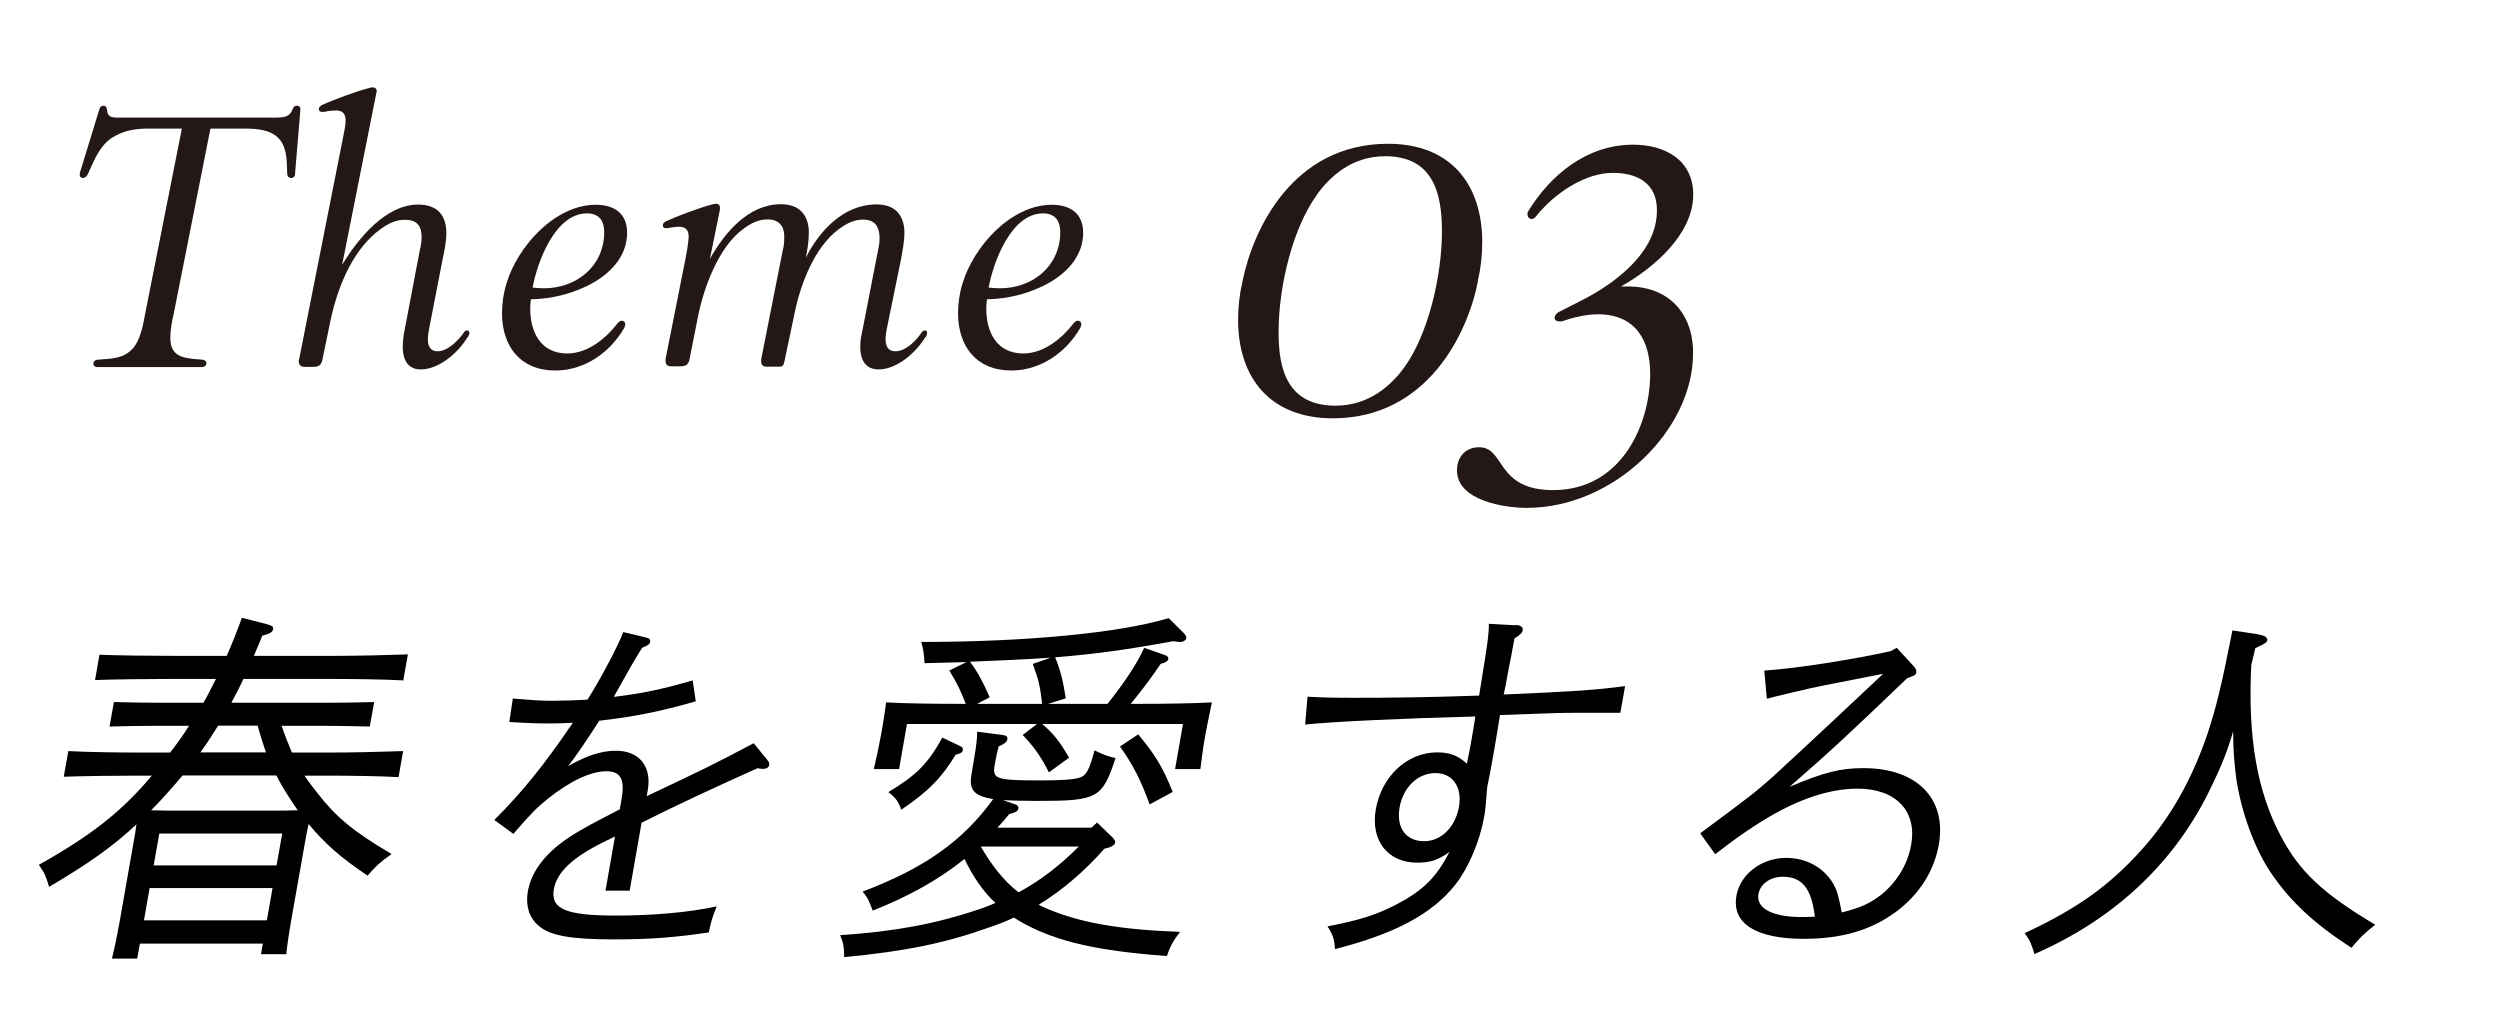
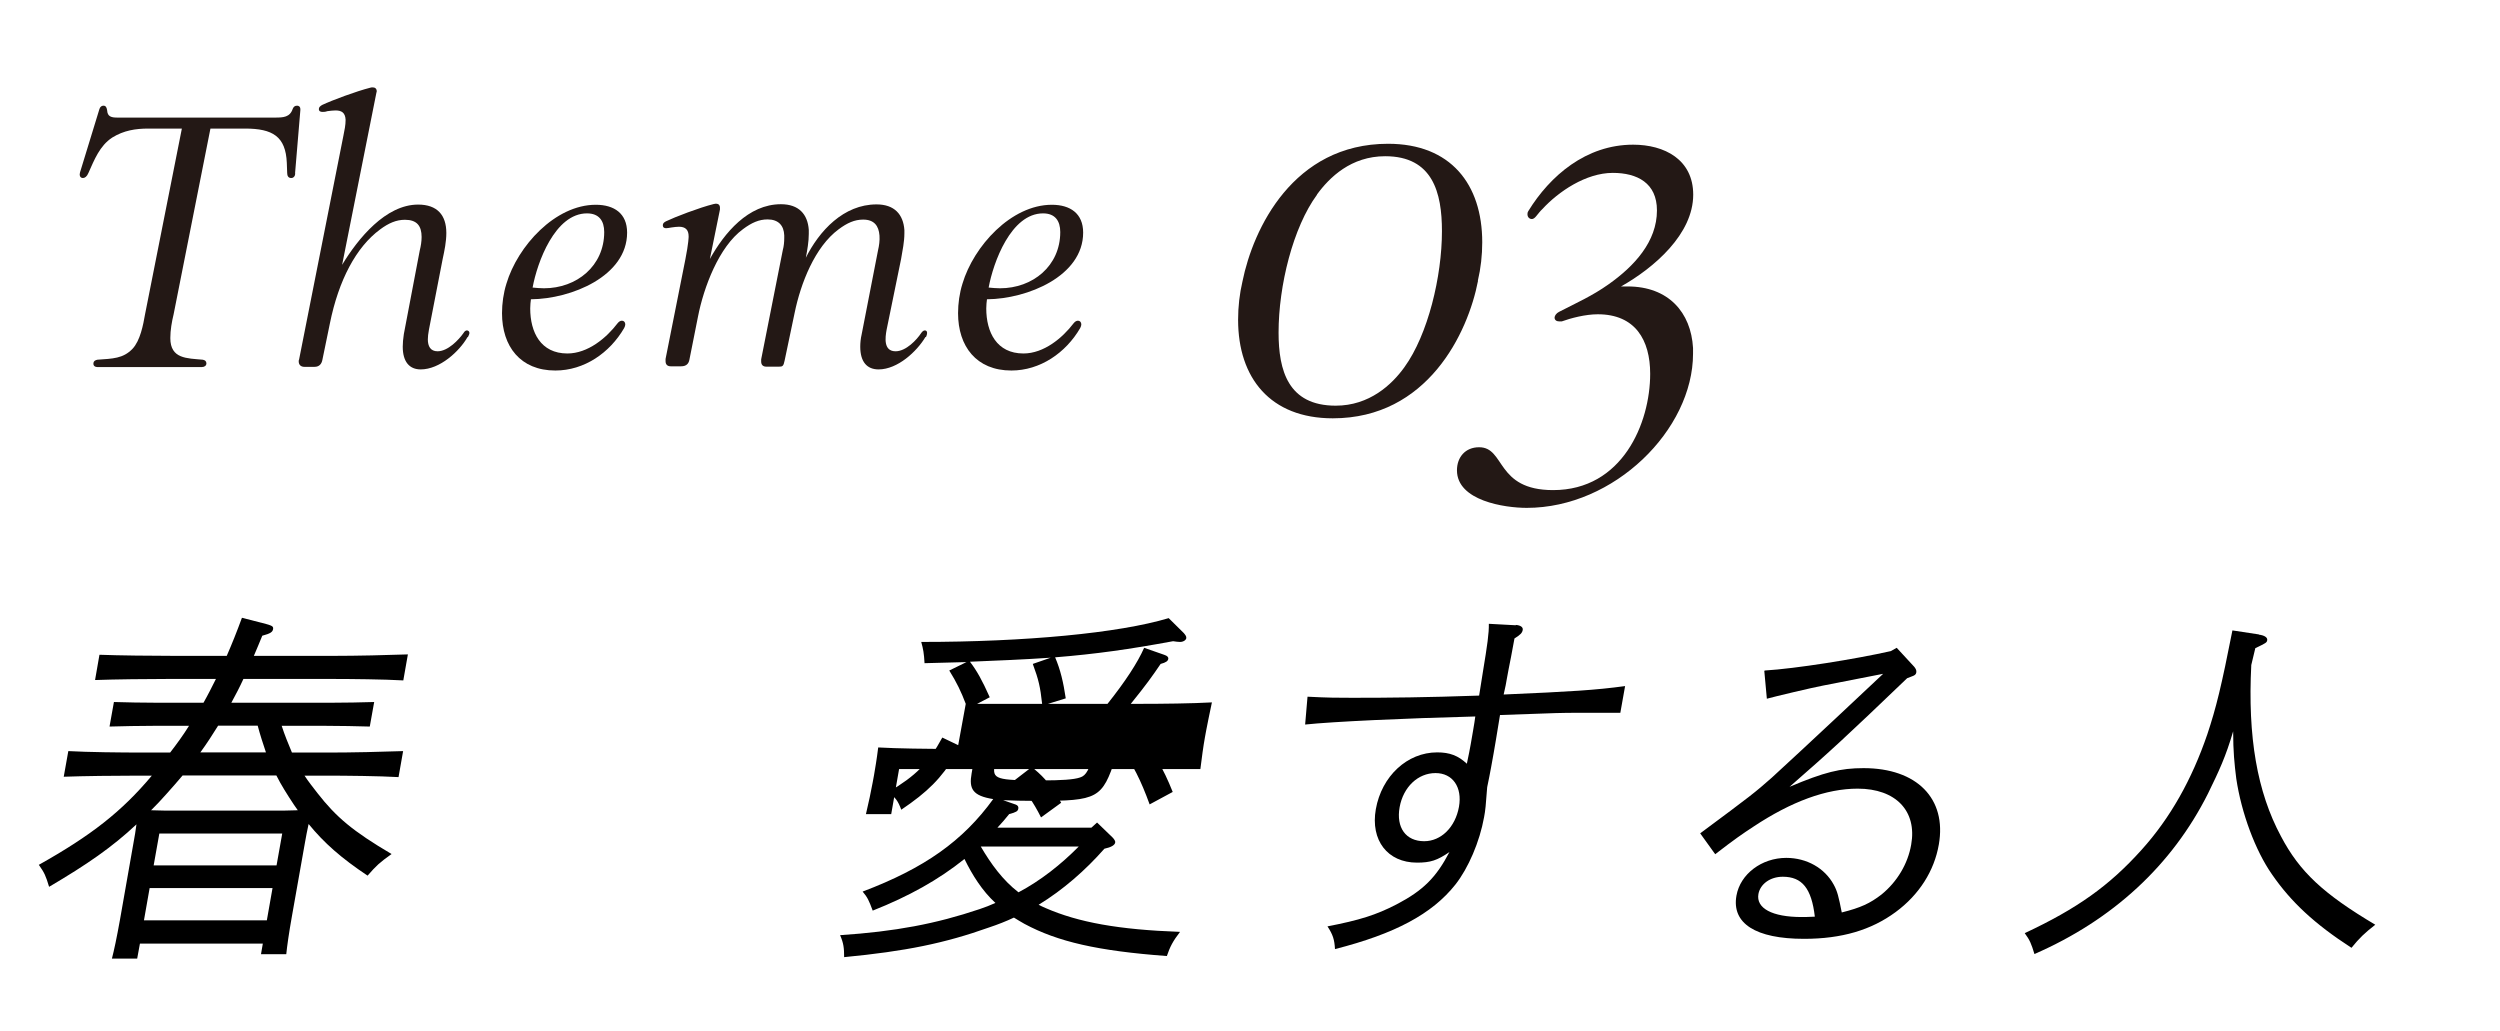
<svg xmlns="http://www.w3.org/2000/svg" id="_レイヤー_2" data-name="レイヤー 2" viewBox="0 0 136.5 56.28">
  <defs>
    <style>
      .cls-1, .cls-2 {
        stroke-width: 0px;
      }

      .cls-2 {
        fill: #231815;
      }
    </style>
  </defs>
  <g id="PC">
    <g>
      <g>
        <path class="cls-2" d="m16.12,9.46c0,.14-.08.26-.22.26-.16,0-.22-.12-.22-.28,0-.12-.02-.49-.02-.55-.06-1.44-.77-1.87-2.28-1.87h-1.89l-2.01,10.14c-.1.41-.18.87-.18,1.3,0,1.14.91,1.1,1.77,1.18.12.02.2.08.2.2s-.1.2-.24.2h-5.73c-.1,0-.2-.06-.2-.18,0-.14.1-.2.22-.22.83-.06,1.4-.06,1.91-.59.43-.45.59-1.32.69-1.89l2.01-10.14h-1.83c-.69,0-1.34.1-1.97.49-.69.45-.98,1.22-1.3,1.93-.08.2-.2.28-.3.28-.18,0-.2-.18-.16-.31l1.06-3.46c.04-.12.12-.18.22-.18.14,0,.18.12.2.26.02.33.22.39.55.39h8.62c.45,0,.81-.02.96-.47.04-.1.1-.18.24-.18.08,0,.18.04.18.2v.04l-.29,3.46Z" />
        <path class="cls-2" d="m25.53,18.4c-.45.79-1.52,1.77-2.56,1.77-.61,0-.98-.41-.98-1.24,0-.2.02-.43.06-.69l.87-4.57c.06-.24.1-.49.1-.73,0-.61-.26-.94-.91-.94-.47,0-.89.18-1.36.53-1.3.96-2.26,2.76-2.74,5.14l-.41,1.99c-.04.2-.16.37-.43.37h-.55c-.18,0-.31-.1-.31-.3,0-.04,0-.06.02-.1l2.42-12.22c.06-.3.12-.57.12-.87-.02-.39-.22-.51-.55-.51-.14,0-.28.02-.45.04-.1.04-.2.04-.26.04-.12,0-.2-.04-.2-.16,0-.1.08-.16.18-.22.55-.26,1.87-.75,2.62-.94.06-.02.1-.02.14-.02.14,0,.22.08.22.22,0,.02-.02.06-.02.08l-1.87,9.39c.87-1.44,2.38-3.29,4.15-3.29,1.04,0,1.54.57,1.54,1.55,0,.47-.1.96-.2,1.42l-.75,3.86c-.04.22-.06.39-.06.53,0,.37.14.65.53.65.57,0,1.16-.63,1.42-1,.04-.08.12-.14.18-.14.08,0,.14.06.14.14,0,.06-.04.14-.08.22Z" />
        <path class="cls-2" d="m28.99,16.33c-.02.16-.04.33-.04.51,0,1.3.57,2.46,2.03,2.46,1.12,0,2.13-.85,2.74-1.65.08-.1.16-.14.24-.14.1,0,.18.08.18.2,0,.06-.02.12-.06.2-.79,1.36-2.18,2.32-3.76,2.32-1.91,0-2.91-1.32-2.91-3.13,0-.53.08-1.1.24-1.61.61-2.05,2.66-4.31,4.88-4.31,1,0,1.71.47,1.71,1.52,0,2.38-3.05,3.62-5.24,3.64Zm.08-.63c.22.02.43.04.63.04,1.79,0,3.29-1.22,3.29-3.07,0-.61-.28-1.02-.94-1.02-1.75,0-2.72,2.68-2.97,4.05Z" />
        <path class="cls-2" d="m50.53,18.4c-.47.79-1.52,1.77-2.56,1.77-.63,0-1-.41-1-1.24,0-.2.02-.43.08-.69l.89-4.57c.06-.26.1-.53.08-.81-.04-.53-.29-.87-.89-.87-.47,0-.87.18-1.34.53-1.3.96-2.07,2.95-2.4,4.55l-.55,2.62c-.06.31-.12.33-.31.33h-.69c-.16,0-.28-.08-.28-.28v-.12l1.18-5.96c.06-.22.08-.45.08-.67v-.14c-.02-.53-.31-.87-.91-.87-.47,0-.87.18-1.34.53-1.32.96-2.15,3.19-2.46,4.78l-.47,2.36c-.04.2-.16.35-.45.35h-.57c-.16,0-.28-.08-.28-.28v-.12l1.08-5.43c.18-.91.18-1.24.18-1.26,0-.37-.18-.53-.53-.53-.12,0-.26.02-.41.04-.12.02-.22.04-.29.04-.1,0-.18-.04-.18-.16,0-.1.06-.16.18-.22.45-.22,1.83-.75,2.6-.94.04,0,.08-.02.12-.02.14,0,.22.08.22.22v.1l-.55,2.7c.79-1.42,2.09-2.99,3.88-2.99.98,0,1.46.55,1.52,1.4v.22c0,.43-.08.87-.16,1.3l-.02.04c.75-1.52,2.09-2.95,3.88-2.95.98,0,1.46.55,1.52,1.4v.18c0,.45-.1.94-.18,1.4l-.79,3.86c-.08.43-.18,1.18.49,1.18.57,0,1.16-.63,1.4-1,.06-.08.12-.14.2-.14s.12.06.12.14c0,.06-.02.14-.06.22Z" />
        <path class="cls-2" d="m53.89,16.33c-.02.16-.04.33-.04.51,0,1.3.57,2.46,2.03,2.46,1.12,0,2.13-.85,2.74-1.65.08-.1.16-.14.24-.14.1,0,.18.08.18.2,0,.06-.02.12-.06.2-.79,1.36-2.19,2.32-3.76,2.32-1.91,0-2.91-1.32-2.91-3.13,0-.53.08-1.1.24-1.61.61-2.05,2.66-4.31,4.88-4.31,1,0,1.71.47,1.71,1.52,0,2.38-3.05,3.62-5.24,3.64Zm.08-.63c.22.02.43.04.63.04,1.79,0,3.29-1.22,3.29-3.07,0-.61-.28-1.02-.94-1.02-1.75,0-2.72,2.68-2.97,4.05Z" />
        <path class="cls-2" d="m80.7,15.33c-.55,2.86-2.76,7.51-7.93,7.51-3.41,0-5.17-2.2-5.17-5.38,0-.71.08-1.42.24-2.1.58-2.86,2.76-7.51,7.95-7.51,3.41,0,5.14,2.2,5.14,5.38,0,.71-.08,1.42-.24,2.1Zm-8.79-4.7c-1.31,1.78-2.1,4.96-2.1,7.53,0,2.07.52,3.99,3.12,3.99,1.84,0,3.07-1.15,3.75-2.1,1.29-1.78,2.05-4.96,2.05-7.43,0-2.1-.5-4.09-3.1-4.09-1.86,0-3.04,1.15-3.73,2.1Z" />
        <path class="cls-2" d="m88.53,15.64h.34c2.23,0,3.46,1.42,3.57,3.36v.31c0,4.15-4.3,8.42-9.08,8.42-1.21,0-3.81-.39-3.81-2.05,0-.71.45-1.26,1.21-1.26,1.44,0,.89,2.34,4.04,2.34,3.78,0,5.3-3.65,5.3-6.35,0-1.84-.81-3.25-2.86-3.25-.68,0-1.47.21-1.97.39h-.13c-.16,0-.26-.08-.26-.21,0-.1.1-.24.24-.31.97-.5,1.81-.87,2.7-1.5,1.42-1,2.65-2.34,2.65-4.04,0-1.5-1.08-2.05-2.41-2.05-1.47,0-2.97,1.02-3.86,1.99-.11.1-.21.24-.32.37-.08.1-.16.16-.24.16-.13,0-.24-.1-.24-.26,0-.05,0-.1.05-.18,1.18-1.92,3.15-3.62,5.72-3.62,1.71,0,3.28.81,3.28,2.73,0,2.15-2.13,3.99-3.94,5.01Z" />
      </g>
      <g>
        <path class="cls-1" d="m16.62,42.34c.21.32.46.64.71.96,1.03,1.32,1.93,2.08,4.05,3.33-.67.48-.82.62-1.31,1.18-1.44-.96-2.37-1.78-3.22-2.82-.08.34-.14.7-.2,1.02l-.71,4.01c-.17.96-.26,1.6-.31,2.08h-1.38l.1-.58h-6.71l-.15.82h-1.38c.12-.46.26-1.12.44-2.12l.74-4.21c.06-.32.12-.68.16-1-1.32,1.24-2.71,2.2-4.77,3.41-.18-.6-.25-.76-.56-1.2,2.85-1.6,4.52-2.9,6.17-4.87h-.73c-1.2,0-2.99.02-4.08.06l.25-1.4c1.07.06,2.85.08,4.05.08h1.51c.37-.48.72-.96,1.03-1.46h-1.91c-.67,0-1.81.02-2.43.04l.24-1.34c.61.02,1.64.04,2.41.04h2.48c.24-.42.46-.86.68-1.3h-2.52c-1.2,0-2.99.02-4.08.06l.24-1.38c1.07.04,2.86.06,4.06.06h2.89c.28-.64.56-1.34.83-2.08l1.32.34c.35.1.4.14.38.28-.03.16-.14.24-.59.36-.15.38-.31.74-.46,1.1h4.35c1.22,0,3-.04,4.06-.08l-.25,1.42c-1.05-.06-2.81-.08-4.03-.08h-4.7c-.2.44-.42.86-.66,1.3h5.37c.77,0,1.81-.02,2.43-.04l-.24,1.34c-.61-.02-1.74-.04-2.41-.04h-2.4c.16.5.36.98.56,1.46h2.01c1.2,0,3-.04,4.06-.08l-.25,1.42c-1.05-.06-2.83-.08-4.03-.08h-1.1Zm-8.76,7.91h6.71l.31-1.76h-6.71l-.31,1.76Zm2.11-7.91c-.28.34-.59.68-.89,1.02-.28.32-.55.6-.83.88.44.02.93.02,1.52.02h5c.57,0,1.04,0,1.49-.02-.06-.1-.15-.2-.21-.3-.37-.56-.7-1.08-.96-1.6h-5.13Zm5.13,4.91l.31-1.74h-6.71l-.31,1.74h6.71Zm-.58-6.17c-.16-.48-.32-.96-.45-1.46h-2.16c-.31.5-.62.98-.97,1.46h3.58Z" />
-         <path class="cls-1" d="m35.29,43.48c3.22-1.52,3.71-1.76,5.86-2.9l.77.94c.07.08.09.18.07.28-.02.1-.15.18-.3.18-.08,0-.2,0-.32-.04-2.41,1.08-4.51,2.06-6.34,2.98l-.65,3.71h-1.32l.52-2.96-.65.32c-1.65.82-2.52,1.62-2.69,2.56-.19,1.08.66,1.44,3.37,1.44,2.01,0,3.93-.16,5.52-.5-.26.66-.31.84-.43,1.42-1.88.28-3.22.38-5.19.38-2.34,0-3.5-.2-4.12-.76-.51-.44-.7-1.1-.57-1.86.21-1.16,1.04-2.2,2.48-3.1.73-.44.91-.54,2.54-1.38l.1-.58c.19-1.06-.06-1.5-.83-1.5-.85,0-2.01.54-3.22,1.52-.59.48-.86.74-1.86,1.9l-1.04-.76c1.56-1.56,2.7-2.98,4.29-5.31-.41.02-.7.04-1.21.04-.79,0-1.3-.02-2.26-.08l.19-1.28c1.26.1,1.44.12,2.24.12.61,0,1.08-.02,1.84-.06.73-1.16,1.68-2.96,1.95-3.69l1.33.32c.1.02.16.12.14.22-.02.12-.14.2-.44.32-.48.76-.66,1.1-1.55,2.68,1.62-.2,2.57-.4,4.31-.9l.17,1.14c-1.93.56-3.47.86-5.27,1.06-.64,1-1.33,2.02-1.7,2.48,1.02-.58,1.82-.84,2.61-.84,1.28,0,1.96.86,1.74,2.14l-.06.34Z" />
-         <path class="cls-1" d="m60.74,45.72c.1.1.17.22.15.28-.02.14-.21.26-.59.34-1.04,1.18-2.25,2.24-3.59,3.06.11.06.24.12.38.18,1.79.78,3.98,1.18,7.34,1.3-.4.52-.55.82-.72,1.32-3.77-.28-5.96-.78-7.78-1.76-.2-.12-.39-.22-.57-.34-.42.2-.88.38-1.36.54-2.41.86-4.56,1.3-7.91,1.62,0-.5-.03-.76-.22-1.2,3.02-.2,5.23-.62,7.61-1.42.3-.1.61-.22.87-.34-.72-.66-1.26-1.52-1.69-2.4-1.42,1.14-3.04,2.04-5.01,2.82-.21-.56-.28-.72-.55-1.04,3.38-1.28,5.47-2.76,7.13-5.05-1.13-.18-1.33-.56-1.18-1.4l.12-.7c.15-.86.19-1.3.18-1.58l1.39.18c.2.02.29.1.26.24-.02.14-.17.26-.47.38-.07.26-.14.54-.17.74l-.05.28c-.14.78.08.84,2.58.84,1.02,0,1.74-.04,2.08-.16.34-.1.52-.44.79-1.48.54.26.72.32,1.15.42-.73,2.2-.96,2.34-4.28,2.34-.75,0-1.36-.02-1.86-.04l.69.24c.11.04.16.12.14.22-.02.14-.12.2-.5.3-.21.26-.41.5-.64.74h5.13l.31-.28.83.8Zm-8.01-7.29c-.25-.66-.49-1.16-.9-1.82l.94-.46c-.72.02-1.47.04-2.29.06-.03-.54-.07-.76-.18-1.16,5.67,0,10.78-.48,13.51-1.3l.83.82c.08.1.15.18.13.28-.02.1-.16.2-.34.2-.1,0-.24-.02-.38-.04-2.38.44-4.21.7-6.44.88.29.68.45,1.36.58,2.24l-.97.3h3.25c.97-1.22,1.64-2.24,2-3.06l1.09.38c.19.06.24.14.23.22-.02.12-.12.2-.42.28-.49.72-.76,1.1-1.63,2.18h.39c1.38,0,2.97-.02,4.04-.08-.15.72-.23,1.1-.31,1.52l-.07.38c-.09.5-.17,1.1-.25,1.74h-1.38l.43-2.46h-7.69c.6.5.97.96,1.47,1.84l-1.1.8c-.42-.84-.83-1.42-1.43-2.04l.78-.6h-7.1l-.43,2.46h-1.38c.15-.64.28-1.24.37-1.74l.07-.38c.07-.42.14-.8.23-1.52,1.05.06,2.63.08,4.03.08h.3Zm-.32,2.3c.13.06.18.12.16.22-.02.14-.11.18-.39.26-.8,1.3-1.52,2.02-2.97,3-.18-.48-.31-.66-.71-.96,1.52-.9,2.19-1.58,2.95-2.98l.96.46Zm4.49-2.3c-.1-.92-.19-1.32-.51-2.18l.98-.34c-1.46.1-2.94.16-4.41.22.38.5.66,1,1.08,1.94l-.69.36h3.56Zm-3.35,7.79c.55.94,1.2,1.84,2.06,2.5,1.21-.64,2.32-1.52,3.29-2.5h-5.35Zm8.59-6.13c.91,1.08,1.35,1.8,1.89,3.15l-1.26.68c-.48-1.32-.9-2.16-1.62-3.16l.99-.66Z" />
+         <path class="cls-1" d="m60.74,45.72c.1.1.17.22.15.28-.02.14-.21.26-.59.34-1.04,1.18-2.25,2.24-3.59,3.06.11.06.24.12.38.18,1.79.78,3.98,1.18,7.34,1.3-.4.52-.55.82-.72,1.32-3.77-.28-5.96-.78-7.78-1.76-.2-.12-.39-.22-.57-.34-.42.2-.88.38-1.36.54-2.41.86-4.56,1.3-7.91,1.62,0-.5-.03-.76-.22-1.2,3.02-.2,5.23-.62,7.61-1.42.3-.1.61-.22.87-.34-.72-.66-1.26-1.52-1.69-2.4-1.42,1.14-3.04,2.04-5.01,2.82-.21-.56-.28-.72-.55-1.04,3.38-1.28,5.47-2.76,7.13-5.05-1.13-.18-1.33-.56-1.18-1.4l.12-.7c.15-.86.19-1.3.18-1.58l1.39.18c.2.02.29.1.26.24-.02.14-.17.26-.47.38-.07.26-.14.54-.17.74l-.05.28c-.14.78.08.84,2.58.84,1.02,0,1.74-.04,2.08-.16.34-.1.52-.44.79-1.48.54.26.72.32,1.15.42-.73,2.2-.96,2.34-4.28,2.34-.75,0-1.36-.02-1.86-.04l.69.24c.11.04.16.12.14.22-.02.14-.12.2-.5.3-.21.26-.41.5-.64.74h5.13l.31-.28.83.8Zm-8.01-7.29c-.25-.66-.49-1.16-.9-1.82l.94-.46c-.72.02-1.47.04-2.29.06-.03-.54-.07-.76-.18-1.16,5.67,0,10.78-.48,13.51-1.3l.83.82c.08.1.15.18.13.28-.02.1-.16.2-.34.2-.1,0-.24-.02-.38-.04-2.38.44-4.21.7-6.44.88.29.68.45,1.36.58,2.24l-.97.3h3.25c.97-1.22,1.64-2.24,2-3.06l1.09.38c.19.06.24.14.23.22-.02.12-.12.2-.42.28-.49.72-.76,1.1-1.63,2.18h.39c1.38,0,2.97-.02,4.04-.08-.15.72-.23,1.1-.31,1.52l-.07.38c-.09.5-.17,1.1-.25,1.74h-1.38h-7.69c.6.5.97.96,1.47,1.84l-1.1.8c-.42-.84-.83-1.42-1.43-2.04l.78-.6h-7.1l-.43,2.46h-1.38c.15-.64.28-1.24.37-1.74l.07-.38c.07-.42.14-.8.23-1.52,1.05.06,2.63.08,4.03.08h.3Zm-.32,2.3c.13.06.18.12.16.22-.02.14-.11.18-.39.26-.8,1.3-1.52,2.02-2.97,3-.18-.48-.31-.66-.71-.96,1.52-.9,2.19-1.58,2.95-2.98l.96.46Zm4.49-2.3c-.1-.92-.19-1.32-.51-2.18l.98-.34c-1.46.1-2.94.16-4.41.22.38.5.66,1,1.08,1.94l-.69.36h3.56Zm-3.35,7.79c.55.94,1.2,1.84,2.06,2.5,1.21-.64,2.32-1.52,3.29-2.5h-5.35Zm8.59-6.13c.91,1.08,1.35,1.8,1.89,3.15l-1.26.68c-.48-1.32-.9-2.16-1.62-3.16l.99-.66Z" />
        <path class="cls-1" d="m82.76,34.12c.26.02.41.12.38.28-.03.16-.13.26-.45.46-.13.74-.25,1.32-.32,1.68l-.1.54c-.03.18-.07.42-.17.84,3.71-.16,5.01-.24,6.63-.46l-.26,1.46h-2.52c-.47,0-.88,0-4.05.12-.21,1.3-.27,1.64-.35,2.1-.07.38-.18,1.04-.35,1.84-.07.96-.1,1.28-.17,1.64-.24,1.34-.86,2.78-1.56,3.67-1.28,1.62-3.32,2.7-6.58,3.53-.03-.52-.11-.78-.41-1.24,1.75-.34,2.65-.62,3.77-1.2,1.46-.76,2.17-1.48,2.89-2.86-.67.46-1.04.58-1.77.58-1.61,0-2.55-1.22-2.25-2.92.32-1.8,1.71-3.1,3.35-3.1.69,0,1.15.18,1.62.62.1-.46.17-.84.21-1.06.04-.24.22-1.24.25-1.52-3.86.1-7.78.28-9.29.44l.13-1.52c1.15.06,1.66.06,2.45.06,2.03,0,4.05-.02,6.92-.12l.21-1.32c.24-1.46.33-2.08.32-2.6l1.47.08Zm-4.38,8.09c-.96,0-1.76.76-1.96,1.86-.2,1.12.34,1.86,1.34,1.86.92,0,1.7-.76,1.9-1.88.19-1.08-.35-1.84-1.28-1.84Z" />
        <path class="cls-1" d="m96.36,36.61c1.67-.1,4.93-.62,6.88-1.06l.32-.18.96,1.04c.08.1.13.2.11.3-.02.14-.13.18-.24.22l-.26.1c-3.35,3.21-4.13,3.93-6.42,5.93,1.89-.8,2.78-1.02,4.04-1.02,2.91,0,4.55,1.66,4.11,4.17-.25,1.44-1.07,2.74-2.36,3.69-1.33.98-2.94,1.46-5,1.46-2.64,0-3.96-.84-3.69-2.36.21-1.18,1.38-2.06,2.72-2.06,1.12,0,2.1.56,2.59,1.46.2.36.27.66.44,1.52,1.04-.26,1.55-.5,2.17-.98.86-.7,1.44-1.68,1.62-2.72.33-1.84-.84-3.06-2.92-3.06-1.71,0-3.62.7-5.7,2.08-.58.38-1.02.68-2.08,1.5l-.82-1.14c2.83-2.1,2.98-2.22,3.91-3.04.09-.08,2.14-1.96,6.08-5.67l-3.27.64c-.63.12-2.65.6-3.08.72l-.14-1.52Zm.98,11.26c-.69,0-1.23.4-1.33.94-.14.78.75,1.26,2.36,1.26.22,0,.24,0,.72-.02-.18-1.54-.69-2.18-1.75-2.18Z" />
        <path class="cls-1" d="m123.33,34.65c.32.04.48.16.46.3s-.07.16-.65.44l-.22.92c-.2,3.93.32,6.93,1.62,9.35,1.02,1.94,2.31,3.14,5.15,4.83-.59.46-.86.72-1.3,1.26-2.01-1.3-3.3-2.5-4.34-4.01-.91-1.3-1.67-3.35-1.95-5.23-.1-.8-.17-1.48-.17-2.58-.41,1.4-.77,2.16-1.37,3.39-1.97,3.93-5.21,6.91-9.48,8.77-.17-.56-.25-.76-.53-1.14,2.86-1.34,4.61-2.58,6.38-4.55,1.57-1.74,2.75-3.85,3.59-6.31.48-1.44.77-2.62,1.37-5.67l1.45.22Z" />
      </g>
    </g>
  </g>
</svg>